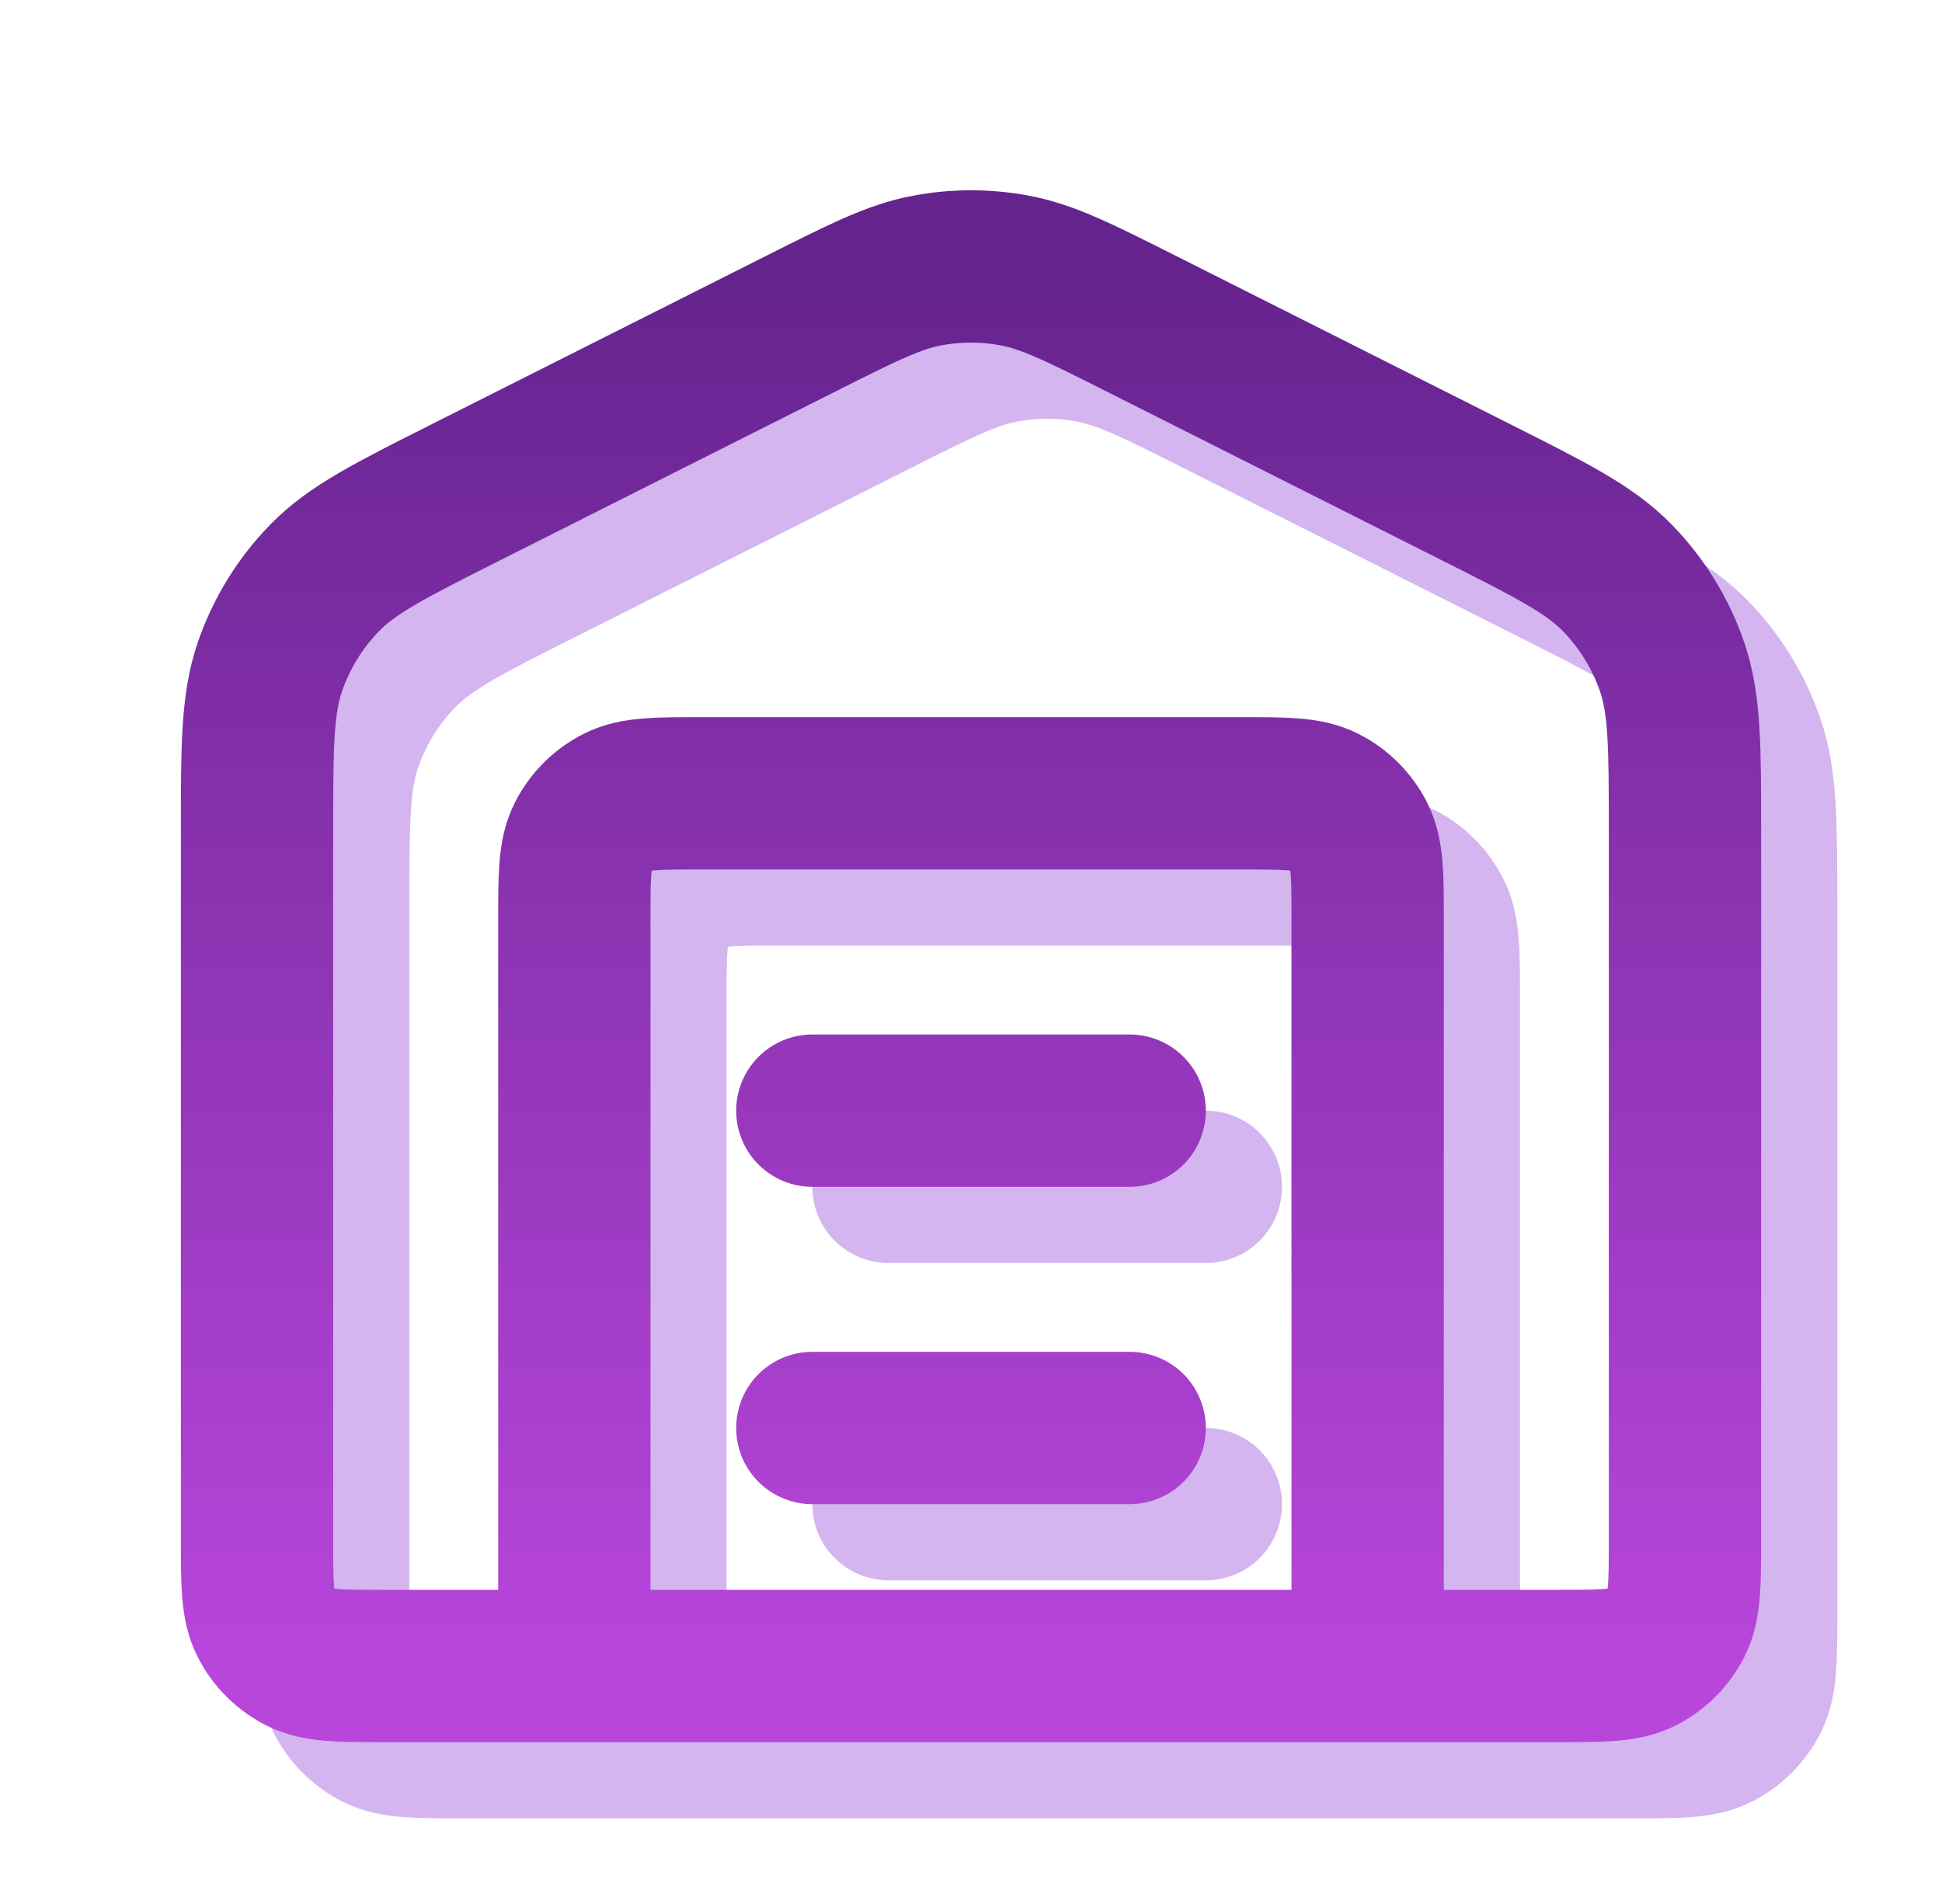
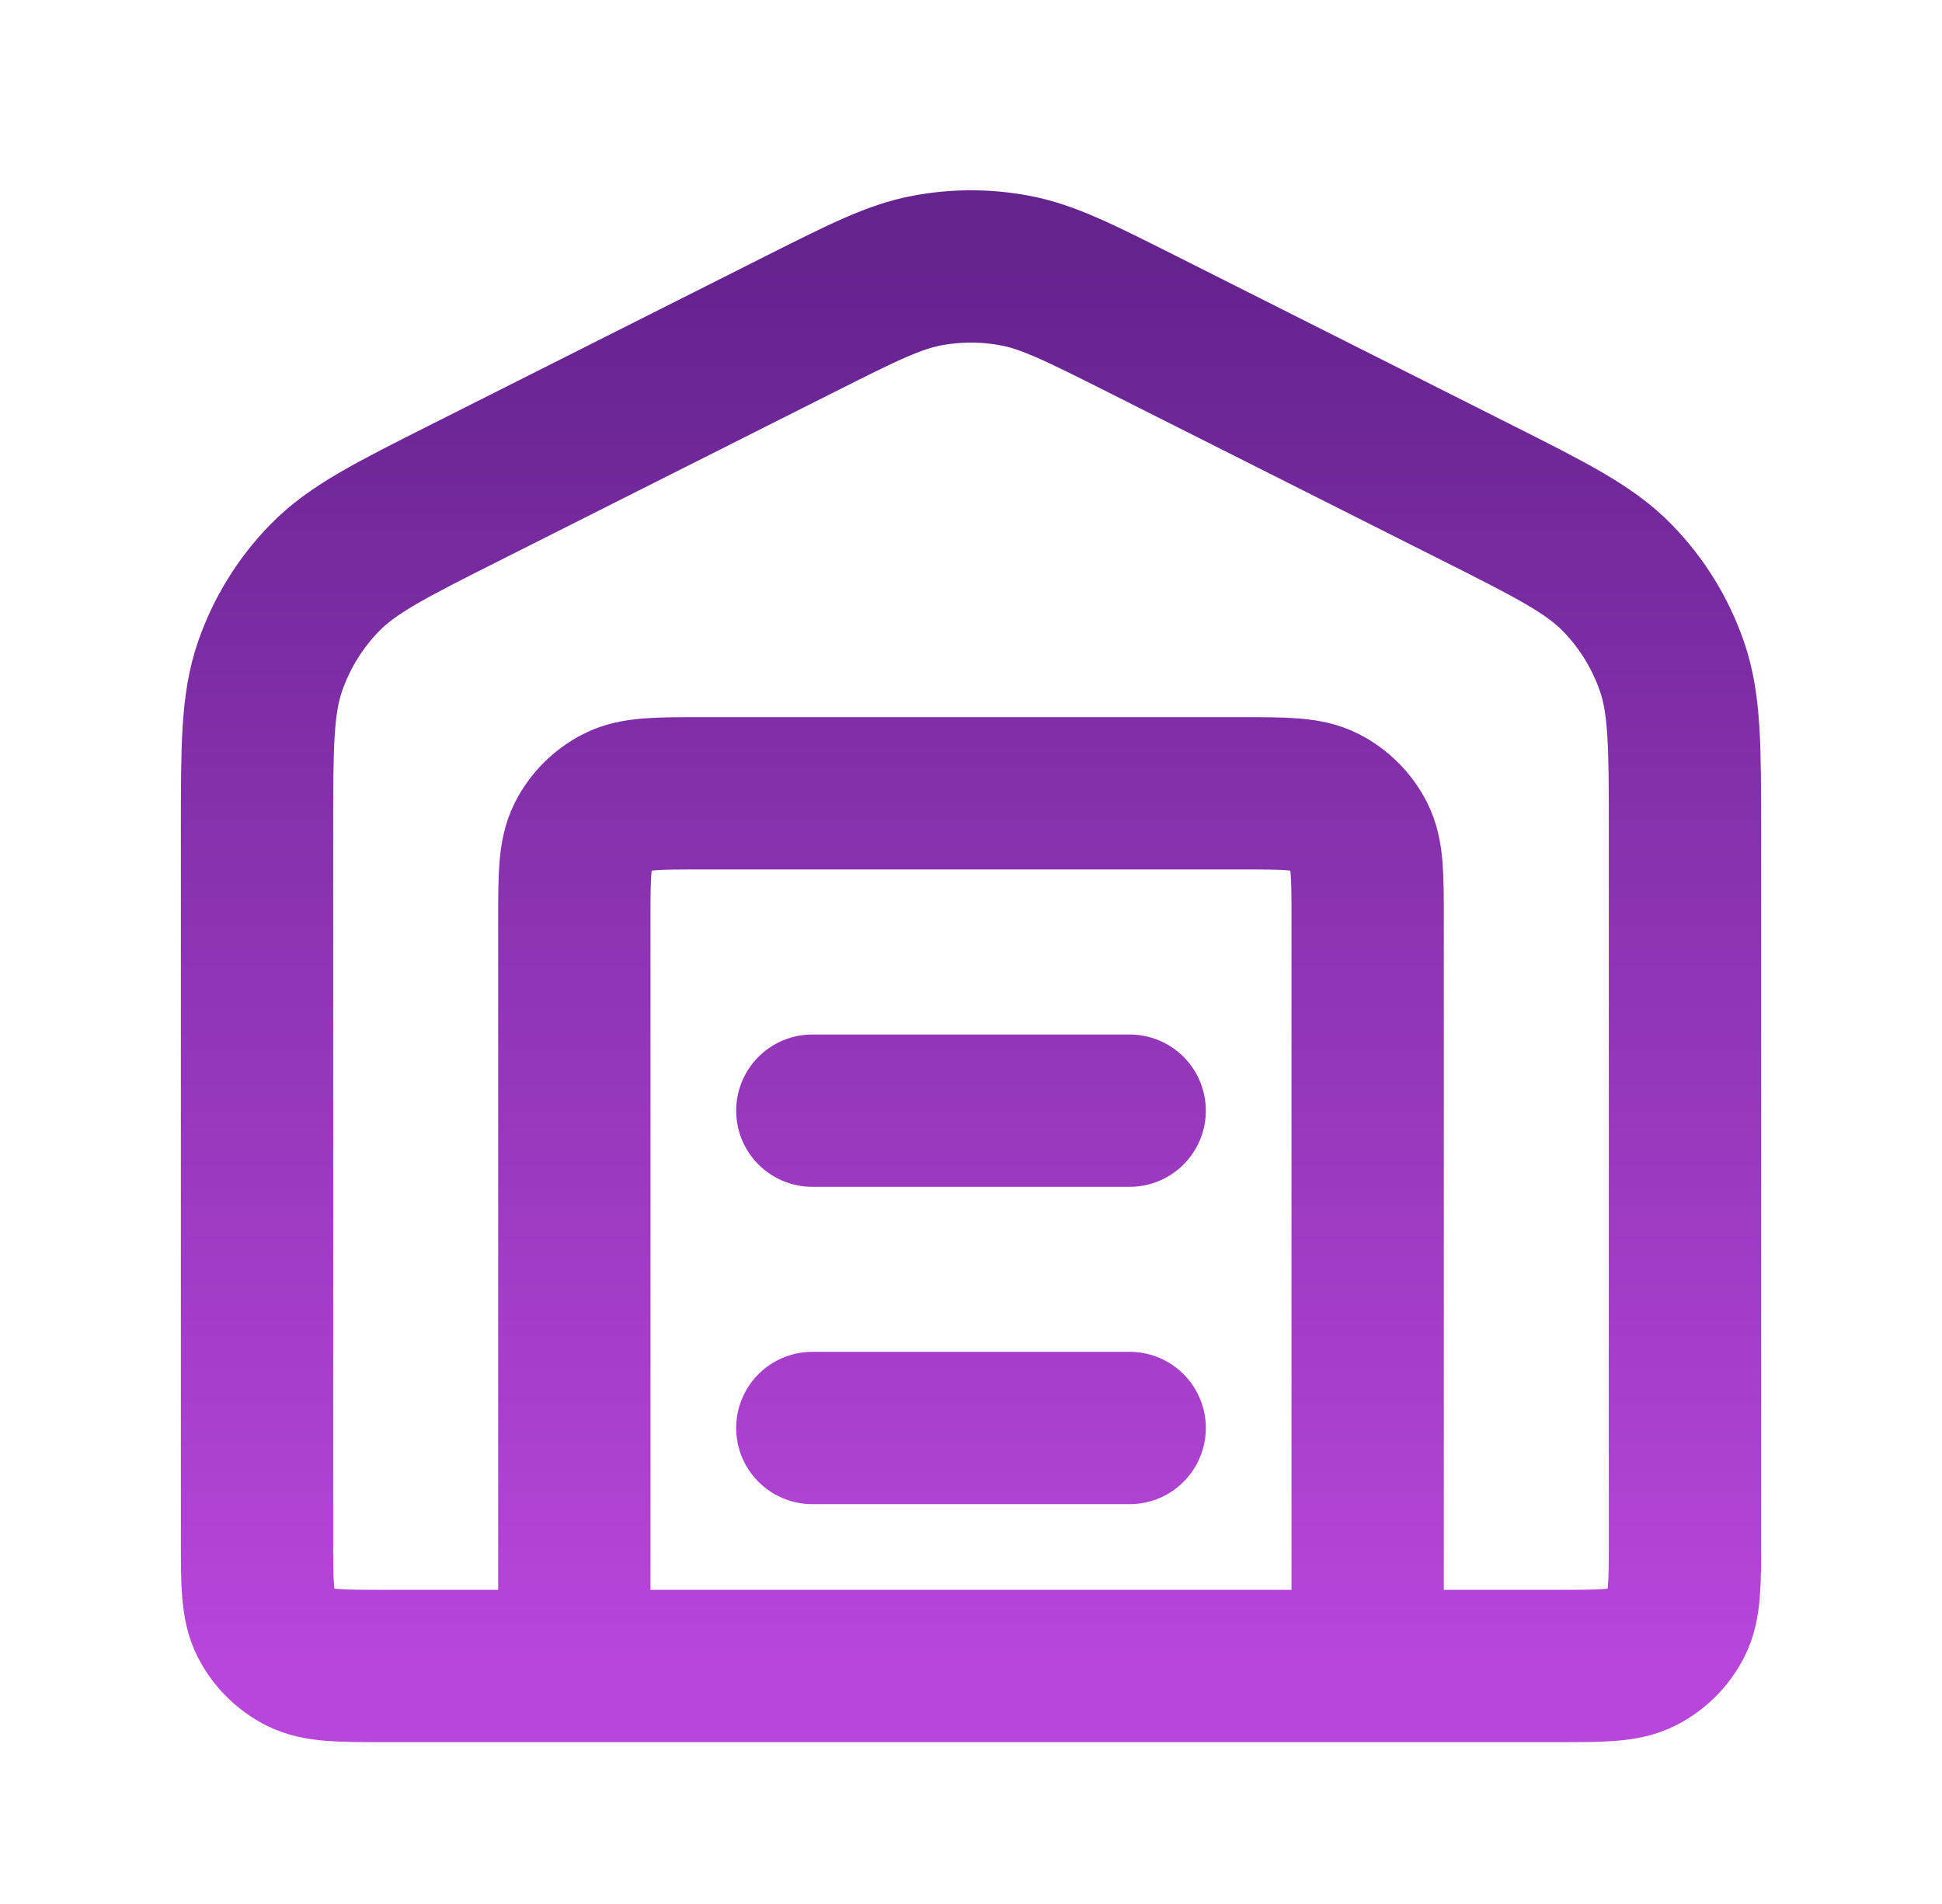
<svg xmlns="http://www.w3.org/2000/svg" width="51" height="50" viewBox="0 0 51 50" fill="none">
-   <path d="M17.083 45.75V26.167C17.083 25 17.083 24.416 17.31 23.971C17.51 23.579 17.829 23.26 18.221 23.06C18.666 22.833 19.25 22.833 20.417 22.833H34.583C35.75 22.833 36.334 22.833 36.779 23.06C37.171 23.26 37.49 23.579 37.69 23.971C37.917 24.416 37.917 25 37.917 26.167V45.75M23.333 31.167H31.667M23.333 39.5H31.667M8.75 23.85V42.417C8.75 43.583 8.75 44.167 8.977 44.612C9.177 45.004 9.496 45.323 9.888 45.523C10.333 45.75 10.917 45.75 12.083 45.75H42.917C44.084 45.75 44.667 45.75 45.112 45.523C45.505 45.323 45.823 45.004 46.023 44.612C46.25 44.167 46.25 43.583 46.25 42.417V23.85C46.25 21.613 46.25 20.495 45.91 19.506C45.609 18.633 45.119 17.836 44.473 17.175C43.744 16.427 42.745 15.924 40.746 14.918L31.997 10.513C30.348 9.684 29.524 9.269 28.659 9.106C27.893 8.961 27.107 8.961 26.341 9.106C25.476 9.269 24.652 9.684 23.004 10.513L14.254 14.918C12.255 15.924 11.256 16.427 10.527 17.175C9.881 17.836 9.391 18.633 9.09 19.506C8.75 20.495 8.75 21.613 8.75 23.85Z" stroke="#D4B5F0" stroke-width="4" stroke-linecap="round" stroke-linejoin="round" />
  <path d="M15.083 43.75V24.167C15.083 23 15.083 22.416 15.31 21.971C15.51 21.579 15.829 21.26 16.221 21.06C16.666 20.833 17.25 20.833 18.417 20.833H32.583C33.75 20.833 34.334 20.833 34.779 21.06C35.171 21.26 35.49 21.579 35.69 21.971C35.917 22.416 35.917 23 35.917 24.167V43.75M21.333 29.167H29.667M21.333 37.5H29.667M6.75 21.85V40.417C6.75 41.583 6.75 42.167 6.977 42.612C7.177 43.004 7.496 43.323 7.888 43.523C8.333 43.75 8.917 43.75 10.083 43.75H40.917C42.084 43.75 42.667 43.75 43.112 43.523C43.505 43.323 43.823 43.004 44.023 42.612C44.25 42.167 44.25 41.583 44.25 40.417V21.85C44.25 19.613 44.25 18.495 43.91 17.506C43.609 16.633 43.119 15.836 42.473 15.175C41.744 14.427 40.745 13.924 38.746 12.918L29.997 8.513C28.348 7.684 27.524 7.269 26.659 7.106C25.893 6.961 25.107 6.961 24.341 7.106C23.476 7.269 22.652 7.684 21.004 8.513L12.254 12.918C10.255 13.924 9.256 14.427 8.527 15.175C7.881 15.836 7.391 16.633 7.09 17.506C6.75 18.495 6.75 19.613 6.75 21.85Z" stroke="url(#paint0_linear_3_445278)" stroke-width="4" stroke-linecap="round" stroke-linejoin="round" />
  <defs>
    <linearGradient id="paint0_linear_3_445278" x1="25.5" y1="6.997" x2="25.5" y2="43.75" gradientUnits="userSpaceOnUse">
      <stop stop-color="#65238E" />
      <stop offset="1" stop-color="#B846DB" />
    </linearGradient>
  </defs>
</svg>